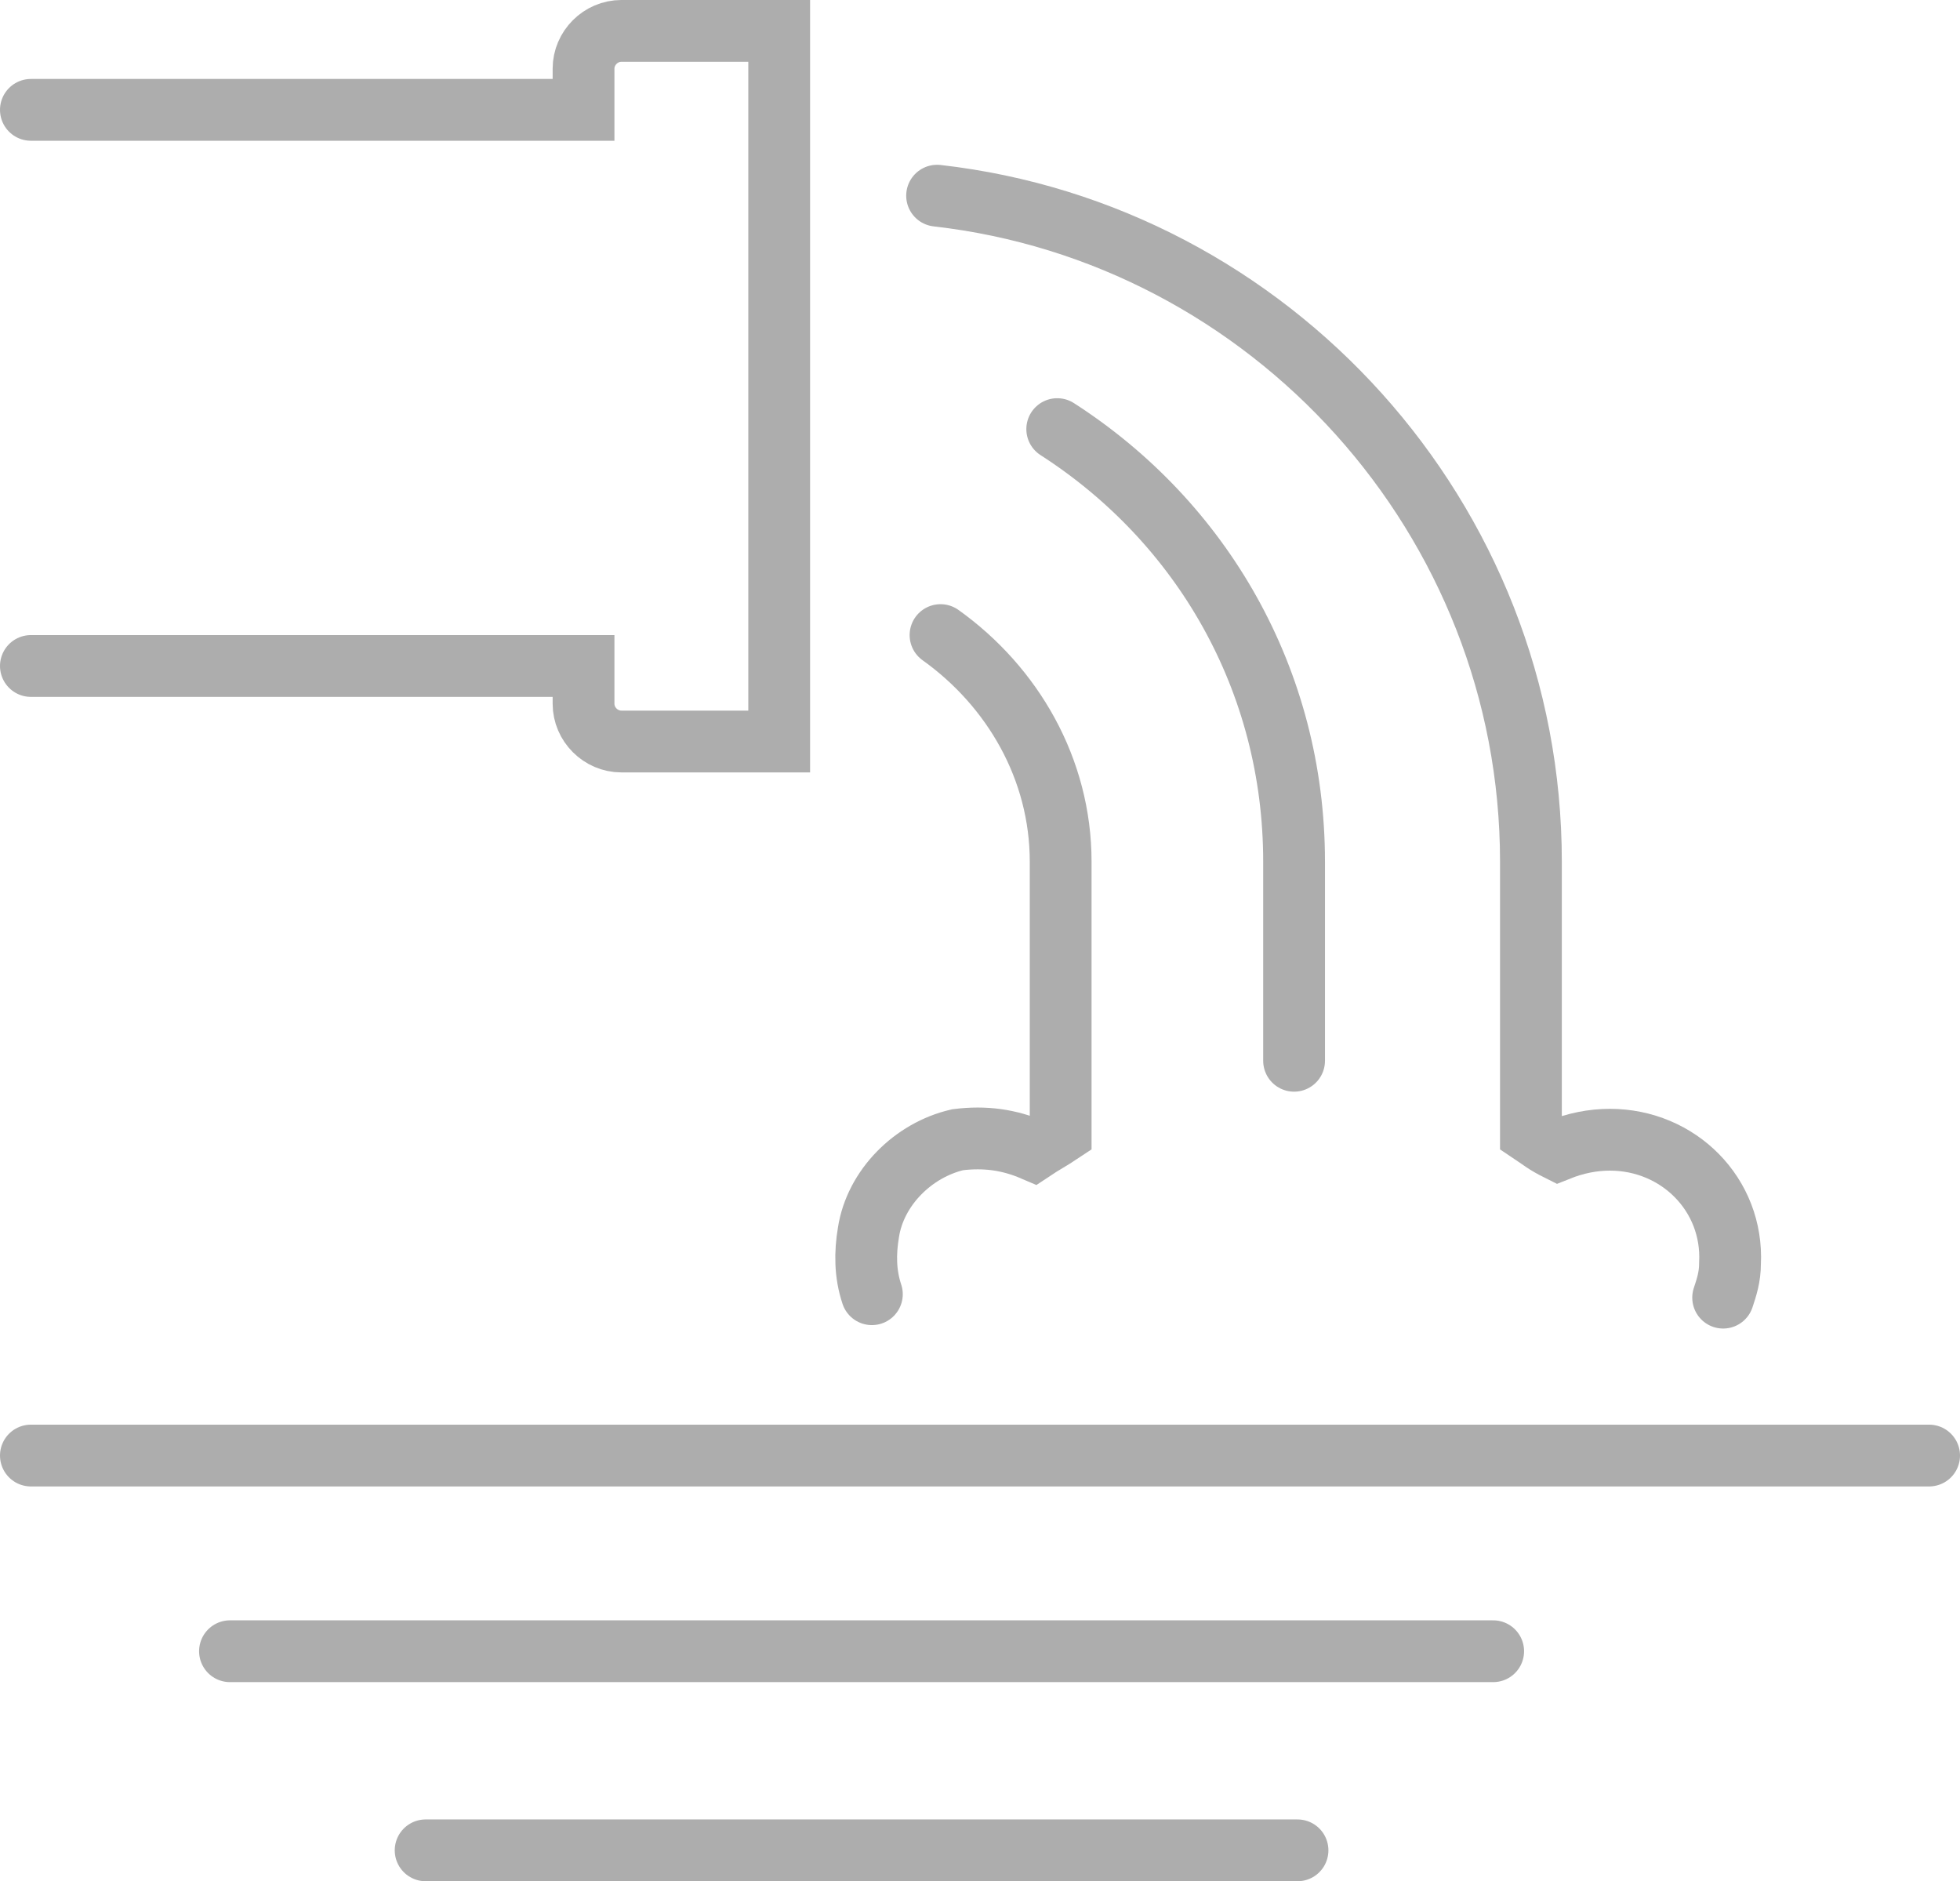
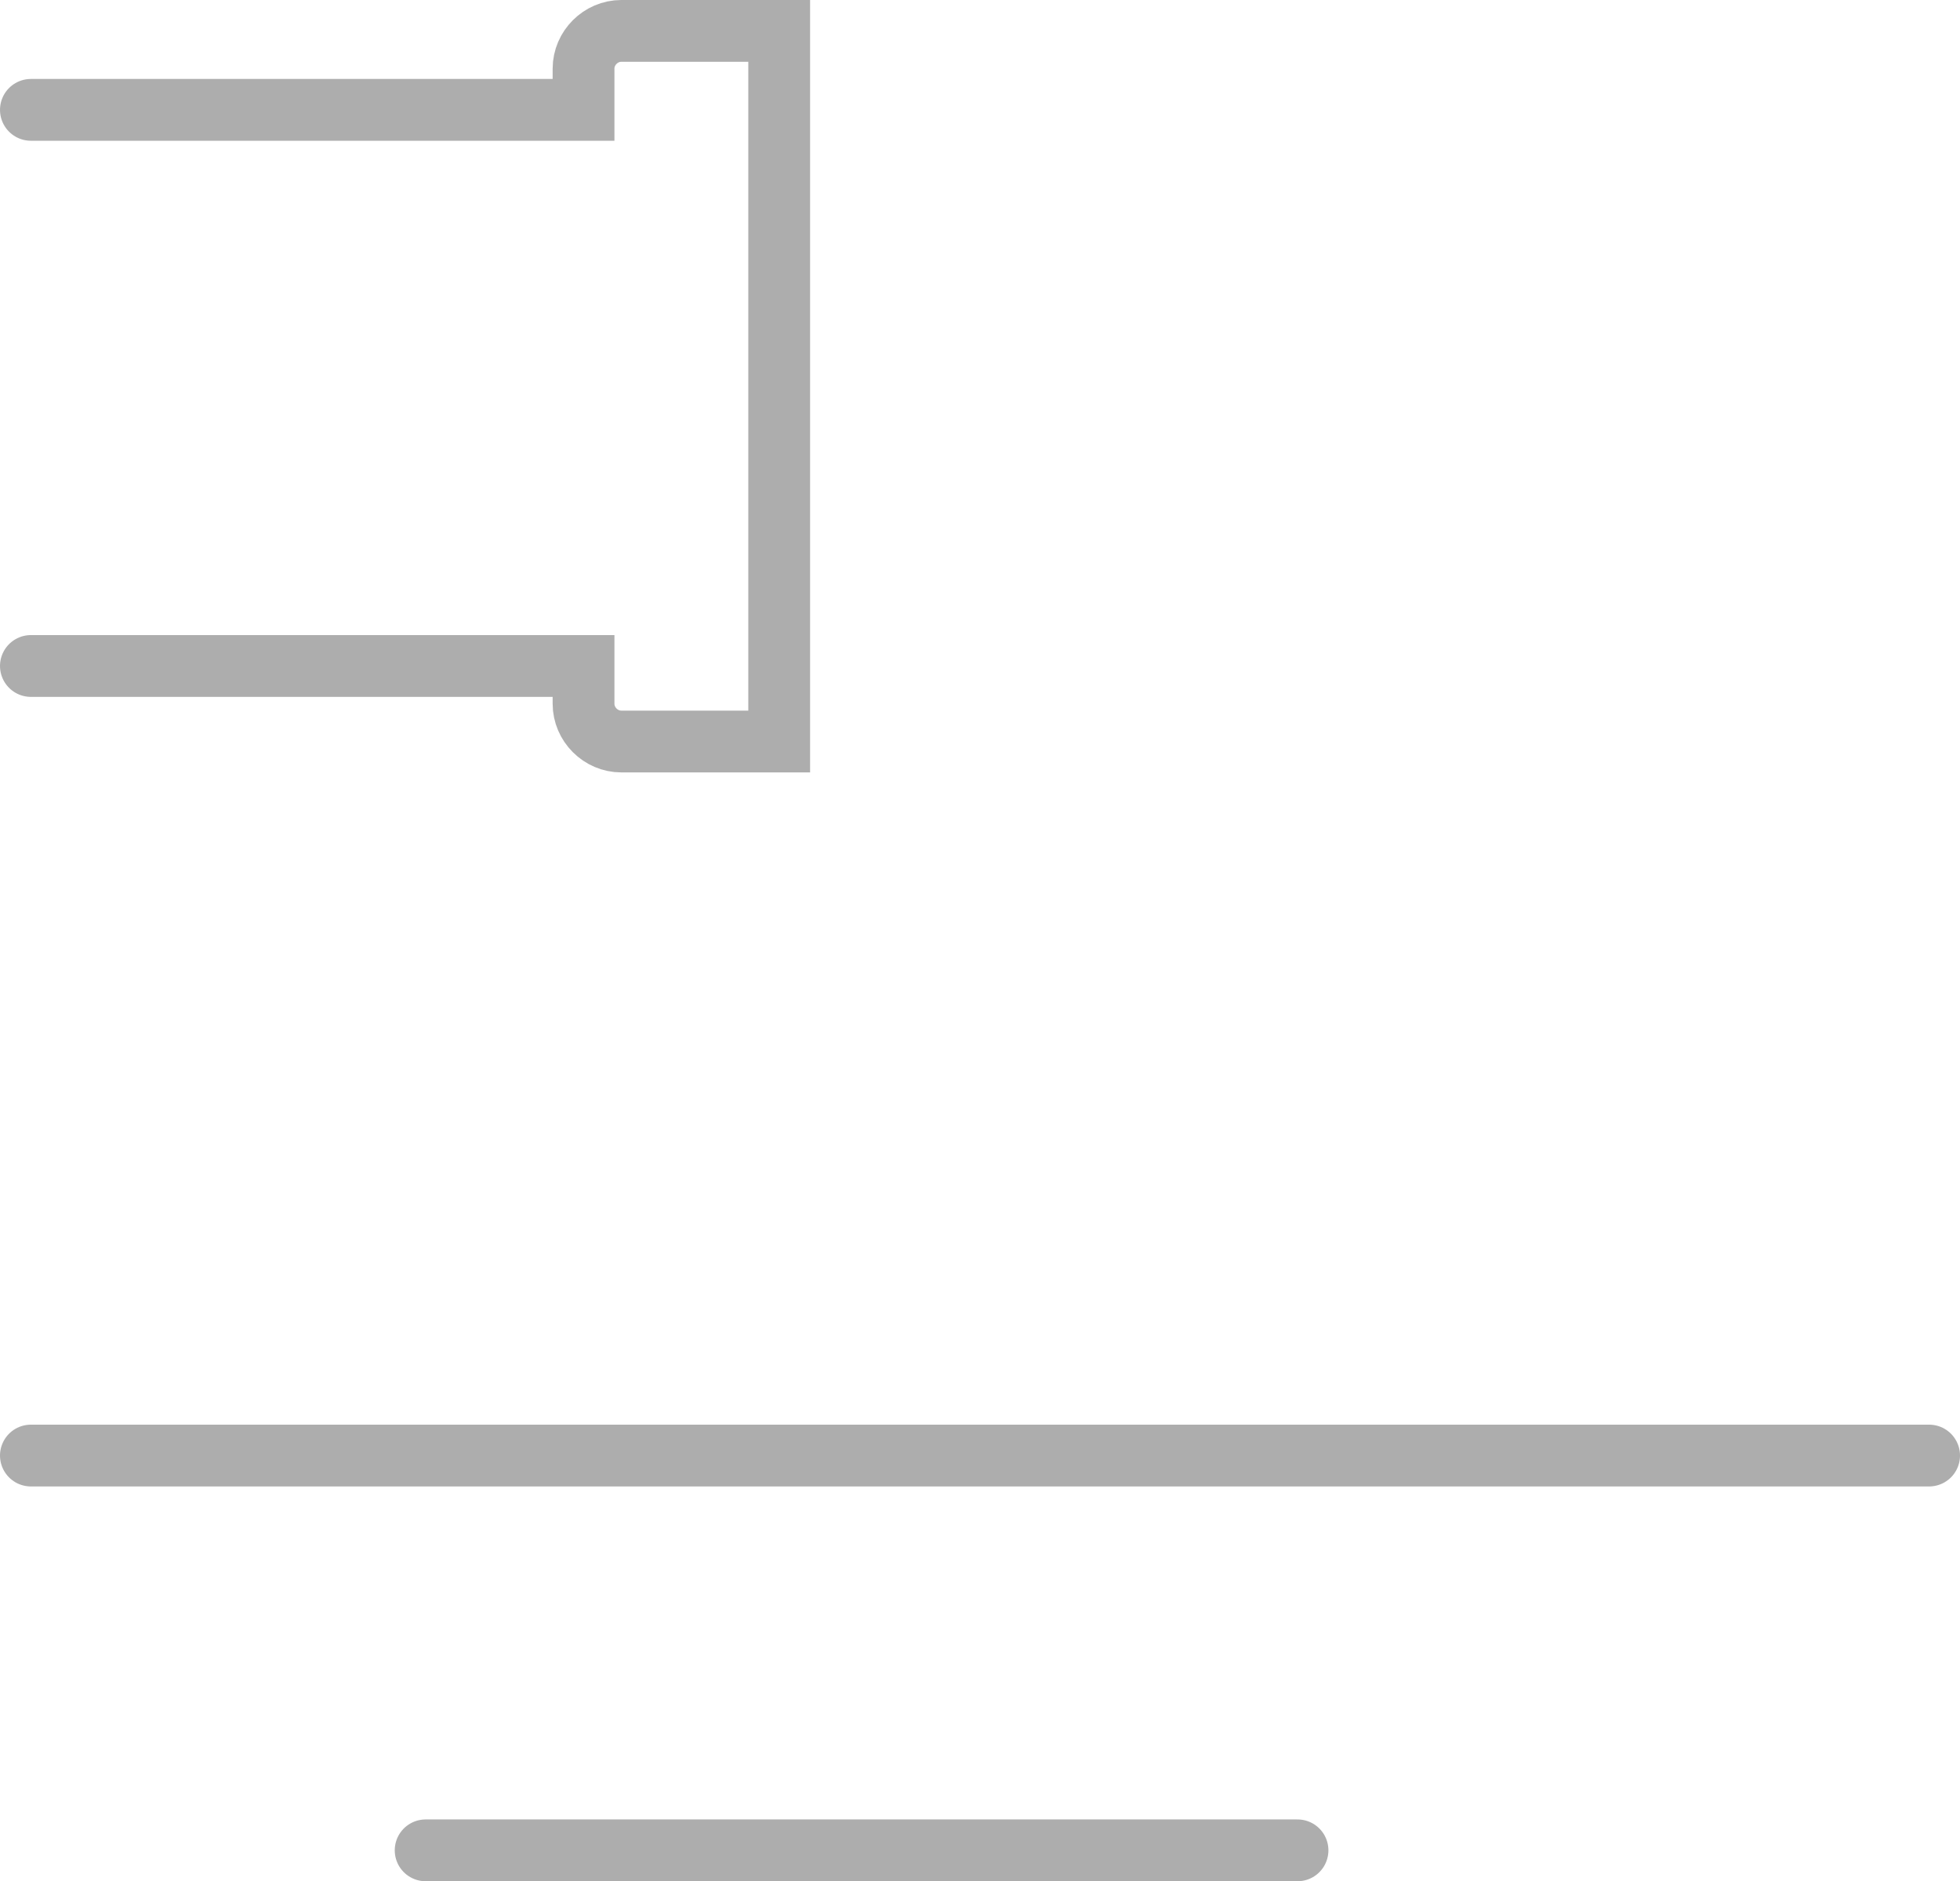
<svg xmlns="http://www.w3.org/2000/svg" xmlns:xlink="http://www.w3.org/1999/xlink" version="1.1" id="Layer_1" x="0px" y="0px" viewBox="0 0 57.1 54.8" style="enable-background:new 0 0 57.1 54.8;" xml:space="preserve">
  <style type="text/css">
	
		.st0{clip-path:url(#SVGID_00000083070270303460767590000001300408402626198922_);fill:none;stroke:#ADADAD;stroke-width:1.8;stroke-linecap:round;stroke-miterlimit:10;}
	
		.st1{clip-path:url(#SVGID_00000002370331448265666500000017542819056559602085_);fill:none;stroke:#ADADAD;stroke-width:1.8;stroke-linecap:round;stroke-miterlimit:10;}
	
		.st2{clip-path:url(#SVGID_00000003064379312402417530000012796573472535600052_);fill:none;stroke:#ADADAD;stroke-width:1.8;stroke-linecap:round;stroke-miterlimit:10;}
	
		.st3{clip-path:url(#SVGID_00000170994316958937875150000011514114369956908172_);fill:none;stroke:#ADADAD;stroke-width:1.8;stroke-linecap:round;stroke-miterlimit:10;}
	
		.st4{clip-path:url(#SVGID_00000039818805125169462870000016990518379608130459_);fill:none;stroke:#ADADAD;stroke-width:1.8;stroke-linecap:round;stroke-miterlimit:10;}
	
		.st5{clip-path:url(#SVGID_00000181800701880013731720000016364316455230156945_);fill:none;stroke:#ADADAD;stroke-width:1.8;stroke-linecap:round;stroke-miterlimit:10;}
	
		.st6{clip-path:url(#SVGID_00000115514175726383305650000008594841558734939530_);fill:none;stroke:#ADADAD;stroke-width:1.8;stroke-linecap:round;stroke-miterlimit:10;}
</style>
  <g>
    <g>
      <defs>
        <rect id="SVGID_1_" width="57.1" height="54.8" />
      </defs>
      <clipPath id="SVGID_00000065062957039601144110000014673762030767093689_">
        <use xlink:href="#SVGID_1_" style="overflow:visible;" />
      </clipPath>
      <path style="clip-path:url(#SVGID_00000065062957039601144110000014673762030767093689_);fill:none;stroke:#ADADAD;stroke-width:1.8;stroke-linecap:round;stroke-miterlimit:10;" d="    M0.9,3.2H17V2c0-0.6,0.5-1.1,1.1-1.1h4.6v20.7h-4.6c-0.6,0-1.1-0.5-1.1-1.1v-1.1H0.9" />
    </g>
    <g>
      <defs>
-         <rect id="SVGID_00000051353119255943177990000010545548777938471863_" width="57.1" height="54.8" />
-       </defs>
+         </defs>
      <clipPath id="SVGID_00000135655432902031872320000017682586245103508649_">
        <use xlink:href="#SVGID_00000051353119255943177990000010545548777938471863_" style="overflow:visible;" />
      </clipPath>
      <path style="clip-path:url(#SVGID_00000135655432902031872320000017682586245103508649_);fill:none;stroke:#ADADAD;stroke-width:1.8;stroke-linecap:round;stroke-miterlimit:10;" d="    M30.8,12.5c4.2,2.7,6.9,7.3,6.9,12.6v5.8" />
    </g>
    <g>
      <defs>
        <rect id="SVGID_00000161591824629520464120000000132237780066640544_" width="57.1" height="54.8" />
      </defs>
      <clipPath id="SVGID_00000180356438710454378890000012866772468821928110_">
        <use xlink:href="#SVGID_00000161591824629520464120000000132237780066640544_" style="overflow:visible;" />
      </clipPath>
-       <path style="clip-path:url(#SVGID_00000180356438710454378890000012866772468821928110_);fill:none;stroke:#ADADAD;stroke-width:1.8;stroke-linecap:round;stroke-miterlimit:10;" d="    M50.2,37.8c0.1-0.3,0.2-0.6,0.2-1c0.1-2-1.5-3.6-3.5-3.6c-0.5,0-1,0.1-1.5,0.3c-0.4-0.2-0.5-0.3-0.8-0.5v-7.9    c0-10-7.6-18.3-17.3-19.4" />
    </g>
    <g>
      <defs>
-         <rect id="SVGID_00000124141416083760021590000017602694324611037625_" width="57.1" height="54.8" />
-       </defs>
+         </defs>
      <clipPath id="SVGID_00000078765075665165996770000017435080644524107934_">
        <use xlink:href="#SVGID_00000124141416083760021590000017602694324611037625_" style="overflow:visible;" />
      </clipPath>
-       <path style="clip-path:url(#SVGID_00000078765075665165996770000017435080644524107934_);fill:none;stroke:#ADADAD;stroke-width:1.8;stroke-linecap:round;stroke-miterlimit:10;" d="    M27.4,18.5c2.1,1.5,3.5,3.9,3.5,6.6V33c-0.3,0.2-0.5,0.3-0.8,0.5c-0.7-0.3-1.4-0.4-2.2-0.3c-1.3,0.3-2.4,1.4-2.6,2.7    c-0.1,0.6-0.1,1.2,0.1,1.8" />
+       <path style="clip-path:url(#SVGID_00000078765075665165996770000017435080644524107934_);fill:none;stroke:#ADADAD;stroke-width:1.8;stroke-linecap:round;stroke-miterlimit:10;" d="    M27.4,18.5c2.1,1.5,3.5,3.9,3.5,6.6V33c-0.7-0.3-1.4-0.4-2.2-0.3c-1.3,0.3-2.4,1.4-2.6,2.7    c-0.1,0.6-0.1,1.2,0.1,1.8" />
    </g>
    <g>
      <defs>
        <rect id="SVGID_00000095339888382301262170000005617143755764599171_" width="57.1" height="54.8" />
      </defs>
      <clipPath id="SVGID_00000067226210659197239740000010303756875120665779_">
        <use xlink:href="#SVGID_00000095339888382301262170000005617143755764599171_" style="overflow:visible;" />
      </clipPath>
-       <line style="clip-path:url(#SVGID_00000067226210659197239740000010303756875120665779_);fill:none;stroke:#ADADAD;stroke-width:1.8;stroke-linecap:round;stroke-miterlimit:10;" x1="6.7" y1="48.1" x2="43.5" y2="48.1" />
    </g>
    <g>
      <defs>
        <rect id="SVGID_00000072280572509415729260000001293109859077405886_" width="57.1" height="54.8" />
      </defs>
      <clipPath id="SVGID_00000170269433466830591310000013625791845469417361_">
        <use xlink:href="#SVGID_00000072280572509415729260000001293109859077405886_" style="overflow:visible;" />
      </clipPath>
      <line style="clip-path:url(#SVGID_00000170269433466830591310000013625791845469417361_);fill:none;stroke:#ADADAD;stroke-width:1.8;stroke-linecap:round;stroke-miterlimit:10;" x1="12.4" y1="53.9" x2="37.8" y2="53.9" />
    </g>
    <g>
      <defs>
        <rect id="SVGID_00000052087362970097153010000002856723333647115166_" width="57.1" height="54.8" />
      </defs>
      <clipPath id="SVGID_00000125567620727626320420000005810708105813320632_">
        <use xlink:href="#SVGID_00000052087362970097153010000002856723333647115166_" style="overflow:visible;" />
      </clipPath>
      <line style="clip-path:url(#SVGID_00000125567620727626320420000005810708105813320632_);fill:none;stroke:#ADADAD;stroke-width:1.8;stroke-linecap:round;stroke-miterlimit:10;" x1="0.9" y1="42.4" x2="56.2" y2="42.4" />
    </g>
  </g>
</svg>